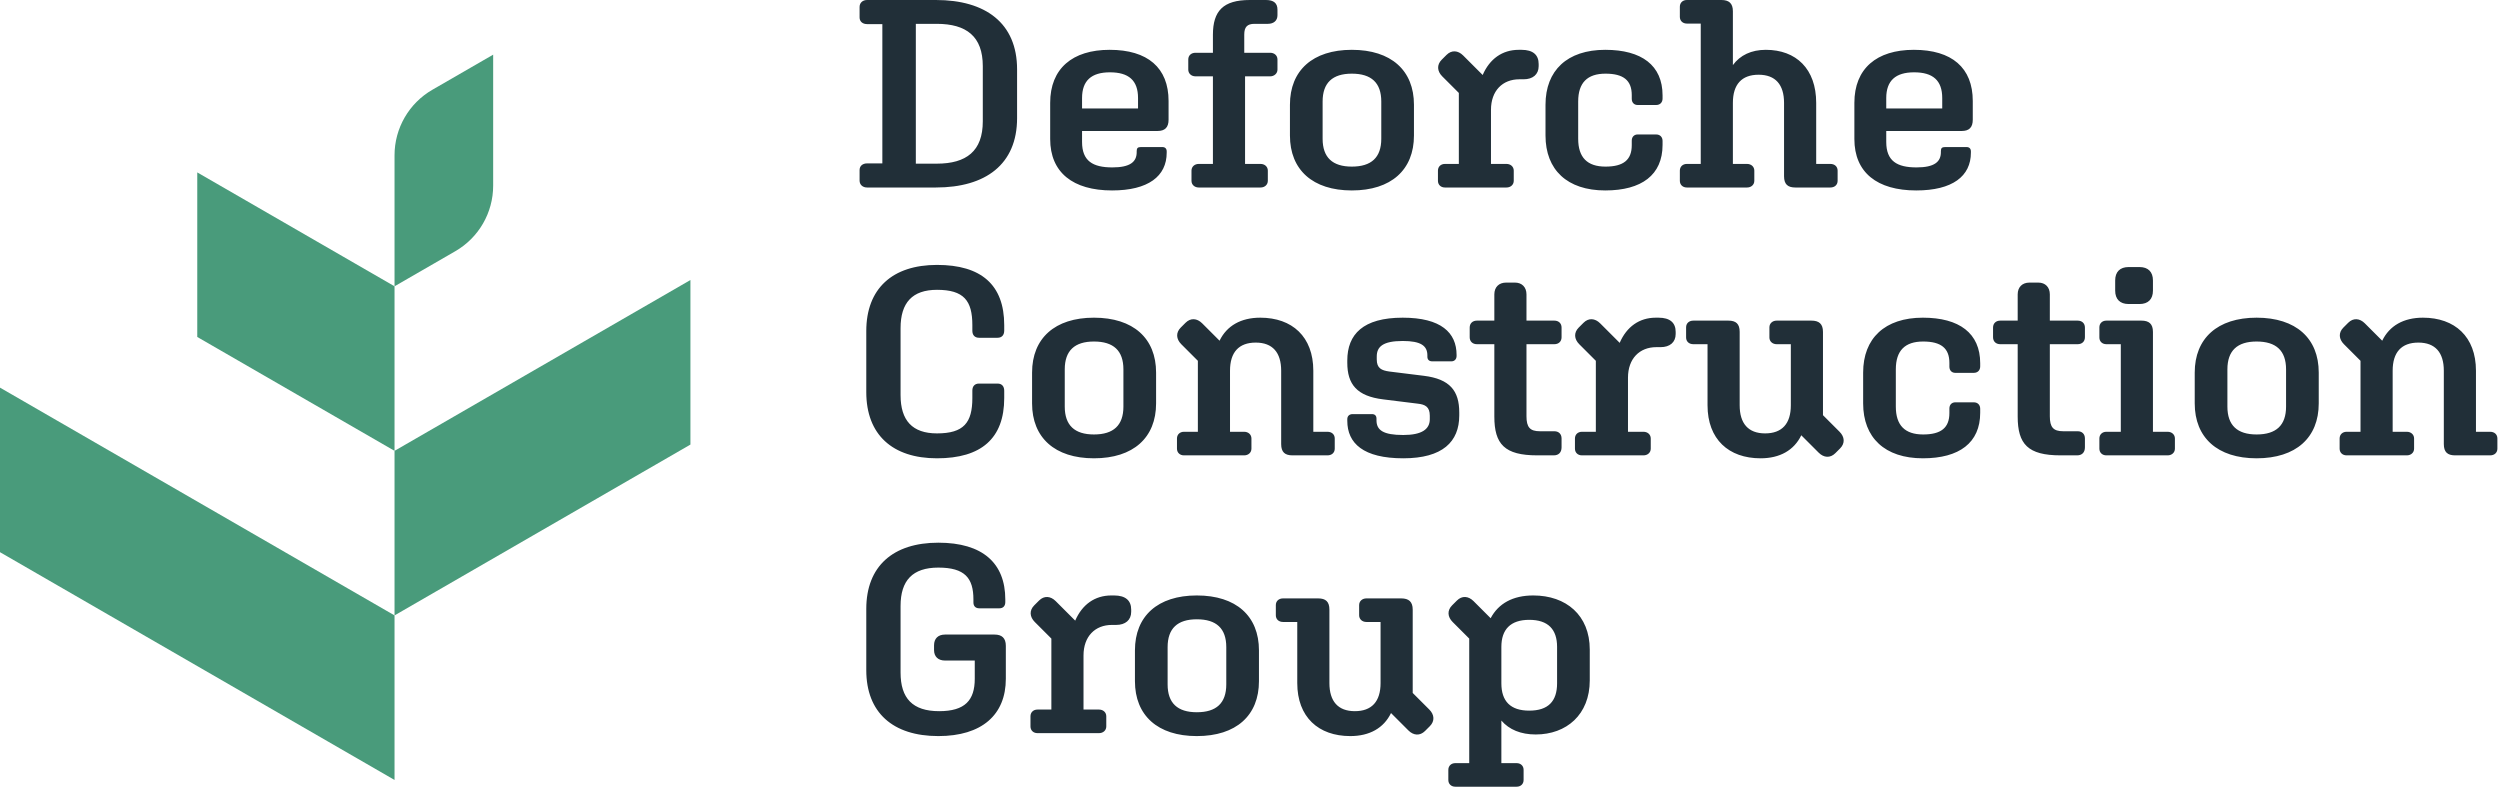
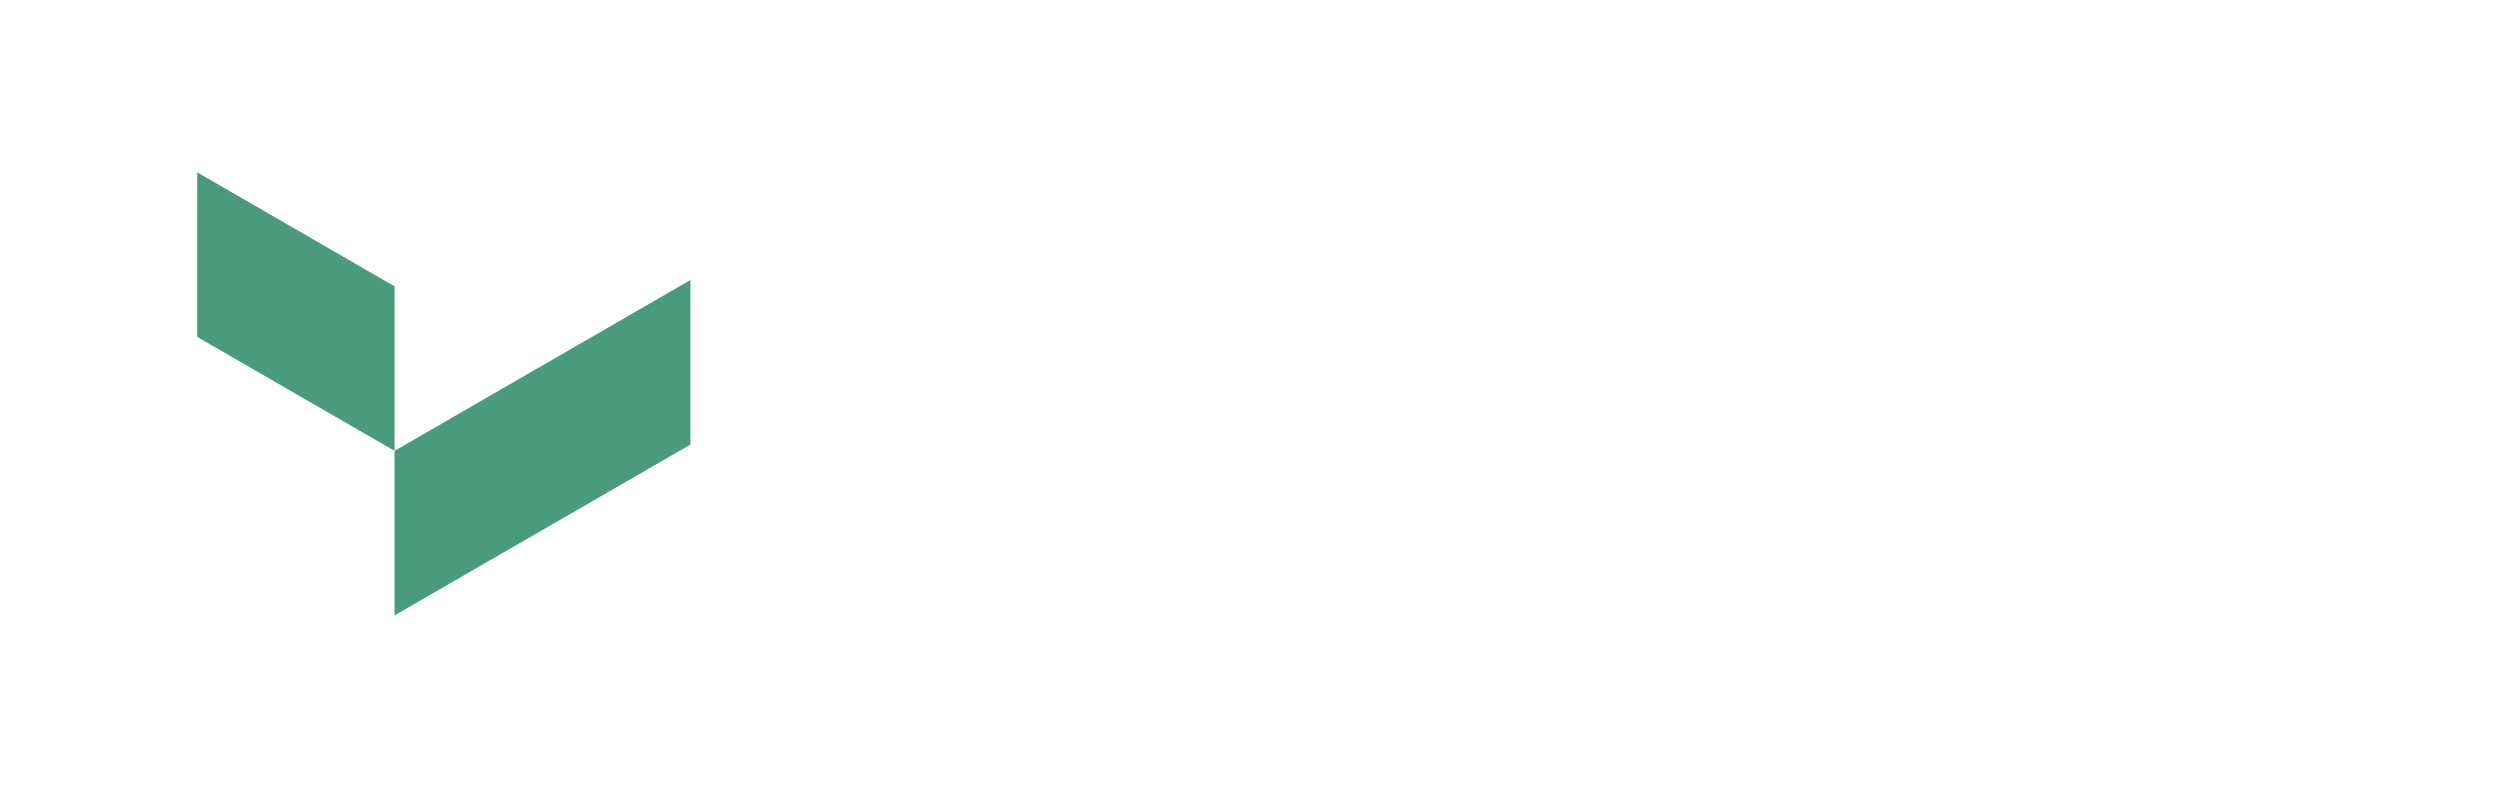
<svg xmlns="http://www.w3.org/2000/svg" width="252" height="80" viewBox="0 0 252 80" fill="none">
-   <path d="M94.341 18.9C99.336 18.9 102.522 16.578 102.522 11.907V6.993C102.522 2.322 99.336 0 94.341 0H87.402C86.97 0 86.646 0.27 86.646 0.702V1.755C86.646 2.187 86.97 2.43 87.402 2.43H88.941V16.47H87.402C86.97 16.47 86.646 16.713 86.646 17.145V18.198C86.646 18.63 86.97 18.9 87.402 18.9H94.341ZM94.422 16.497H92.316V2.403H94.422C97.419 2.403 99.066 3.672 99.066 6.669V12.231C99.066 15.228 97.419 16.497 94.422 16.497ZM112.095 19.197C115.74 19.197 117.603 17.766 117.603 15.39V15.255C117.603 14.985 117.441 14.823 117.171 14.823H115.011C114.687 14.823 114.579 14.931 114.579 15.228V15.336C114.579 16.308 113.931 16.875 112.122 16.875C110.151 16.875 109.071 16.227 109.071 14.31V13.203H116.685C117.414 13.203 117.792 12.852 117.792 12.069V10.179C117.792 6.831 115.686 5.022 111.852 5.022C108.099 5.022 105.858 6.912 105.858 10.368V14.013C105.858 17.388 108.153 19.197 112.095 19.197ZM114.714 10.935H109.071V9.882C109.071 8.127 110.016 7.29 111.879 7.29C113.769 7.29 114.714 8.1 114.714 9.882V10.935ZM127.068 18.9C127.473 18.9 127.797 18.63 127.797 18.225V17.199C127.797 16.794 127.473 16.524 127.068 16.524H125.502V7.695H128.04C128.445 7.695 128.769 7.398 128.769 7.02V5.994C128.769 5.589 128.445 5.319 128.04 5.319H125.421V3.483C125.421 2.727 125.718 2.403 126.447 2.403H127.797C128.391 2.403 128.769 2.079 128.769 1.539V0.972C128.769 0.324 128.391 0 127.608 0H125.988C123.288 0 122.262 1.107 122.262 3.51V5.319H120.507C120.075 5.319 119.778 5.589 119.778 5.994V7.02C119.778 7.398 120.075 7.695 120.507 7.695H122.262V16.524H120.831C120.426 16.524 120.102 16.794 120.102 17.199V18.225C120.102 18.63 120.426 18.9 120.831 18.9H127.068ZM136.263 19.197C140.232 19.197 142.527 17.118 142.527 13.662V10.557C142.527 7.101 140.232 5.022 136.263 5.022C132.321 5.022 130.026 7.101 130.026 10.557V13.662C130.026 17.118 132.321 19.197 136.263 19.197ZM136.263 16.794C134.319 16.794 133.32 15.876 133.32 13.986V10.233C133.32 8.343 134.319 7.425 136.263 7.425C138.234 7.425 139.233 8.343 139.233 10.233V13.986C139.233 15.876 138.234 16.794 136.263 16.794ZM151.857 18.9C152.262 18.9 152.586 18.63 152.586 18.225V17.199C152.586 16.794 152.262 16.524 151.857 16.524H150.291V11.07C150.291 9.153 151.452 7.992 153.153 7.992H153.585C154.503 7.992 155.097 7.506 155.097 6.669V6.453C155.097 5.535 154.53 5.022 153.369 5.022H153.099C151.425 5.022 150.156 5.94 149.454 7.56L147.483 5.589C146.97 5.076 146.322 5.022 145.809 5.535L145.323 6.021C144.81 6.534 144.864 7.182 145.377 7.695L147.051 9.369V16.524H145.647C145.242 16.524 144.945 16.794 144.945 17.199V18.225C144.945 18.63 145.242 18.9 145.647 18.9H151.857ZM161.808 19.197C165.48 19.197 167.586 17.631 167.586 14.607V14.202C167.586 13.824 167.343 13.554 166.938 13.554H165.075C164.724 13.554 164.481 13.797 164.481 14.175V14.634C164.481 16.119 163.644 16.794 161.835 16.794C159.999 16.794 159.081 15.876 159.081 13.986V10.233C159.081 8.343 159.999 7.425 161.835 7.425C163.644 7.425 164.481 8.1 164.481 9.585V9.963C164.481 10.341 164.724 10.584 165.075 10.584H166.938C167.343 10.584 167.586 10.314 167.586 9.936V9.612C167.586 6.588 165.48 5.022 161.808 5.022C157.974 5.022 155.787 7.101 155.787 10.557V13.662C155.787 17.118 157.974 19.197 161.808 19.197ZM176.106 18.9C176.511 18.9 176.835 18.63 176.835 18.225V17.199C176.835 16.794 176.511 16.524 176.106 16.524H174.675V10.368C174.675 8.505 175.566 7.533 177.267 7.533C178.968 7.533 179.832 8.532 179.832 10.368V17.766C179.832 18.576 180.21 18.9 180.966 18.9H184.503C184.935 18.9 185.232 18.63 185.232 18.225V17.199C185.232 16.794 184.935 16.524 184.503 16.524H183.072V10.368C183.072 6.939 181.047 5.022 177.996 5.022C176.538 5.022 175.404 5.562 174.675 6.561V1.134C174.675 0.324 174.27 0 173.514 0H170.031C169.626 0 169.329 0.27 169.329 0.675V1.701C169.329 2.106 169.626 2.376 170.031 2.376H171.435V16.524H170.031C169.626 16.524 169.329 16.794 169.329 17.199V18.225C169.329 18.63 169.626 18.9 170.031 18.9H176.106ZM193.158 19.197C196.803 19.197 198.666 17.766 198.666 15.39V15.255C198.666 14.985 198.504 14.823 198.234 14.823H196.074C195.75 14.823 195.642 14.931 195.642 15.228V15.336C195.642 16.308 194.994 16.875 193.185 16.875C191.214 16.875 190.134 16.227 190.134 14.31V13.203H197.748C198.477 13.203 198.855 12.852 198.855 12.069V10.179C198.855 6.831 196.749 5.022 192.915 5.022C189.162 5.022 186.921 6.912 186.921 10.368V14.013C186.921 17.388 189.216 19.197 193.158 19.197ZM195.777 10.935H190.134V9.882C190.134 8.127 191.079 7.29 192.942 7.29C194.832 7.29 195.777 8.1 195.777 9.882V10.935Z" fill="#212F38" />
-   <path d="M94.449 46.197C98.904 46.197 101.226 44.199 101.226 40.122V39.393C101.226 38.934 100.983 38.664 100.551 38.664H98.688C98.256 38.664 98.013 38.934 98.013 39.366V40.122C98.013 42.606 97.149 43.686 94.449 43.686C91.965 43.686 90.777 42.39 90.777 39.825V33.075C90.777 30.51 91.965 29.214 94.449 29.214C97.149 29.214 98.013 30.294 98.013 32.778V33.345C98.013 33.777 98.256 34.047 98.688 34.047H100.551C100.983 34.047 101.226 33.777 101.226 33.318V32.778C101.226 28.701 98.904 26.703 94.449 26.703C89.967 26.703 87.321 29.079 87.321 33.372V39.528C87.321 43.821 89.967 46.197 94.449 46.197ZM110.27 46.197C114.239 46.197 116.534 44.118 116.534 40.662V37.557C116.534 34.101 114.239 32.022 110.27 32.022C106.328 32.022 104.033 34.101 104.033 37.557V40.662C104.033 44.118 106.328 46.197 110.27 46.197ZM110.27 43.794C108.326 43.794 107.327 42.876 107.327 40.986V37.233C107.327 35.343 108.326 34.425 110.27 34.425C112.241 34.425 113.24 35.343 113.24 37.233V40.986C113.24 42.876 112.241 43.794 110.27 43.794ZM125.416 45.9C125.821 45.9 126.145 45.63 126.145 45.225V44.199C126.145 43.794 125.821 43.524 125.416 43.524H123.985V37.368C123.985 35.505 124.876 34.533 126.577 34.533C128.278 34.533 129.142 35.532 129.142 37.368V44.766C129.142 45.576 129.52 45.9 130.276 45.9H133.813C134.245 45.9 134.542 45.63 134.542 45.225V44.199C134.542 43.794 134.245 43.524 133.813 43.524H132.382V37.368C132.382 33.939 130.249 32.022 127.036 32.022C125.092 32.022 123.661 32.832 122.932 34.344L121.177 32.589C120.664 32.076 120.016 32.022 119.503 32.535L119.017 33.021C118.504 33.534 118.558 34.182 119.071 34.695L120.745 36.369V43.524H119.341C118.936 43.524 118.639 43.794 118.639 44.199V45.225C118.639 45.63 118.936 45.9 119.341 45.9H125.416ZM141.45 46.197C145.419 46.197 147.093 44.523 147.093 41.877V41.58C147.093 39.393 146.148 38.205 143.529 37.881L140.046 37.449C139.263 37.341 138.777 37.125 138.777 36.234V35.937C138.777 34.965 139.371 34.371 141.396 34.371C143.232 34.371 143.88 34.857 143.88 35.829V35.964C143.88 36.234 144.042 36.423 144.366 36.423H146.31C146.607 36.423 146.823 36.207 146.823 35.883V35.775C146.823 33.534 145.257 32.022 141.396 32.022C137.4 32.022 135.807 33.696 135.807 36.342V36.558C135.807 38.745 136.779 39.933 139.425 40.257L142.908 40.689C143.664 40.77 144.123 41.013 144.123 41.904V42.255C144.123 43.254 143.34 43.848 141.45 43.848C139.425 43.848 138.75 43.362 138.75 42.363V42.201C138.75 41.904 138.588 41.742 138.291 41.742H136.347C136.023 41.742 135.807 41.931 135.807 42.255V42.417C135.807 44.685 137.427 46.197 141.45 46.197ZM156.623 45.9C157.109 45.9 157.406 45.603 157.406 45.09V44.199C157.406 43.74 157.109 43.47 156.677 43.47H155.219C154.22 43.47 153.869 43.065 153.869 41.958V34.695H156.677C157.109 34.695 157.406 34.425 157.406 33.993V33.021C157.406 32.589 157.109 32.319 156.677 32.319H153.869V29.673C153.869 28.944 153.41 28.485 152.708 28.485H151.817C151.088 28.485 150.629 28.944 150.629 29.673V32.319H148.874C148.442 32.319 148.145 32.589 148.145 33.021V33.993C148.145 34.425 148.442 34.695 148.874 34.695H150.629V41.985C150.629 44.766 151.655 45.9 154.949 45.9H156.623ZM165.667 45.9C166.072 45.9 166.396 45.63 166.396 45.225V44.199C166.396 43.794 166.072 43.524 165.667 43.524H164.101V38.07C164.101 36.153 165.262 34.992 166.963 34.992H167.395C168.313 34.992 168.907 34.506 168.907 33.669V33.453C168.907 32.535 168.34 32.022 167.179 32.022H166.909C165.235 32.022 163.966 32.94 163.264 34.56L161.293 32.589C160.78 32.076 160.132 32.022 159.619 32.535L159.133 33.021C158.62 33.534 158.674 34.182 159.187 34.695L160.861 36.369V43.524H159.457C159.052 43.524 158.755 43.794 158.755 44.199V45.225C158.755 45.63 159.052 45.9 159.457 45.9H165.667ZM177.465 46.197C179.409 46.197 180.84 45.387 181.569 43.875L183.324 45.63C183.837 46.143 184.485 46.197 184.998 45.684L185.484 45.198C185.997 44.685 185.943 44.037 185.43 43.524L183.756 41.85V33.453C183.756 32.643 183.351 32.319 182.595 32.319H179.085C178.68 32.319 178.356 32.589 178.356 32.994V34.02C178.356 34.425 178.68 34.695 179.085 34.695H180.516V40.851C180.516 42.714 179.625 43.686 177.924 43.686C176.223 43.686 175.359 42.687 175.359 40.851V33.453C175.359 32.643 174.981 32.319 174.225 32.319H170.688C170.256 32.319 169.959 32.589 169.959 32.994V34.02C169.959 34.425 170.256 34.695 170.688 34.695H172.119V40.851C172.119 44.28 174.252 46.197 177.465 46.197ZM193.826 46.197C197.498 46.197 199.604 44.631 199.604 41.607V41.202C199.604 40.824 199.361 40.554 198.956 40.554H197.093C196.742 40.554 196.499 40.797 196.499 41.175V41.634C196.499 43.119 195.662 43.794 193.853 43.794C192.017 43.794 191.099 42.876 191.099 40.986V37.233C191.099 35.343 192.017 34.425 193.853 34.425C195.662 34.425 196.499 35.1 196.499 36.585V36.963C196.499 37.341 196.742 37.584 197.093 37.584H198.956C199.361 37.584 199.604 37.314 199.604 36.936V36.612C199.604 33.588 197.498 32.022 193.826 32.022C189.992 32.022 187.805 34.101 187.805 37.557V40.662C187.805 44.118 189.992 46.197 193.826 46.197ZM209.377 45.9C209.863 45.9 210.16 45.603 210.16 45.09V44.199C210.16 43.74 209.863 43.47 209.431 43.47H207.973C206.974 43.47 206.623 43.065 206.623 41.958V34.695H209.431C209.863 34.695 210.16 34.425 210.16 33.993V33.021C210.16 32.589 209.863 32.319 209.431 32.319H206.623V29.673C206.623 28.944 206.164 28.485 205.462 28.485H204.571C203.842 28.485 203.383 28.944 203.383 29.673V32.319H201.628C201.196 32.319 200.899 32.589 200.899 33.021V33.993C200.899 34.425 201.196 34.695 201.628 34.695H203.383V41.985C203.383 44.766 204.409 45.9 207.703 45.9H209.377ZM215.667 30.645C216.531 30.645 217.017 30.159 217.017 29.295V28.269C217.017 27.405 216.531 26.919 215.667 26.919H214.56C213.696 26.919 213.21 27.405 213.21 28.269V29.295C213.21 30.159 213.696 30.645 214.56 30.645H215.667ZM218.502 45.9C218.907 45.9 219.231 45.63 219.231 45.225V44.199C219.231 43.794 218.907 43.524 218.502 43.524H217.017V33.453C217.017 32.643 216.612 32.319 215.856 32.319H212.319C211.914 32.319 211.617 32.589 211.617 32.994V34.02C211.617 34.425 211.914 34.695 212.319 34.695H213.777V43.524H212.319C211.914 43.524 211.617 43.794 211.617 44.199V45.225C211.617 45.63 211.914 45.9 212.319 45.9H218.502ZM227.465 46.197C231.434 46.197 233.729 44.118 233.729 40.662V37.557C233.729 34.101 231.434 32.022 227.465 32.022C223.523 32.022 221.228 34.101 221.228 37.557V40.662C221.228 44.118 223.523 46.197 227.465 46.197ZM227.465 43.794C225.521 43.794 224.522 42.876 224.522 40.986V37.233C224.522 35.343 225.521 34.425 227.465 34.425C229.436 34.425 230.435 35.343 230.435 37.233V40.986C230.435 42.876 229.436 43.794 227.465 43.794ZM242.611 45.9C243.016 45.9 243.34 45.63 243.34 45.225V44.199C243.34 43.794 243.016 43.524 242.611 43.524H241.18V37.368C241.18 35.505 242.071 34.533 243.772 34.533C245.473 34.533 246.337 35.532 246.337 37.368V44.766C246.337 45.576 246.715 45.9 247.471 45.9H251.008C251.44 45.9 251.737 45.63 251.737 45.225V44.199C251.737 43.794 251.44 43.524 251.008 43.524H249.577V37.368C249.577 33.939 247.444 32.022 244.231 32.022C242.287 32.022 240.856 32.832 240.127 34.344L238.372 32.589C237.859 32.076 237.211 32.022 236.698 32.535L236.212 33.021C235.699 33.534 235.753 34.182 236.266 34.695L237.94 36.369V43.524H236.536C236.131 43.524 235.834 43.794 235.834 44.199V45.225C235.834 45.63 236.131 45.9 236.536 45.9H242.611Z" fill="#212F38" />
-   <path d="M94.584 74.197C98.958 74.197 101.388 72.064 101.388 68.419V65.098C101.388 64.315 100.983 63.964 100.254 63.964H95.259C94.557 63.964 94.152 64.369 94.152 65.044V65.53C94.152 66.178 94.557 66.583 95.259 66.583H98.256V68.419C98.256 70.579 97.284 71.686 94.665 71.686C91.992 71.686 90.777 70.39 90.777 67.798V61.075C90.777 58.51 91.992 57.214 94.584 57.214C97.257 57.214 98.121 58.267 98.121 60.427V60.724C98.121 61.102 98.337 61.318 98.715 61.318H100.74C101.118 61.318 101.334 61.075 101.334 60.697V60.427C101.334 56.755 99.039 54.703 94.584 54.703C90.021 54.703 87.321 57.079 87.321 61.372V67.555C87.321 71.821 89.994 74.197 94.584 74.197ZM110.784 73.9C111.189 73.9 111.513 73.63 111.513 73.225V72.199C111.513 71.794 111.189 71.524 110.784 71.524H109.218V66.07C109.218 64.153 110.379 62.992 112.08 62.992H112.512C113.43 62.992 114.024 62.506 114.024 61.669V61.453C114.024 60.535 113.457 60.022 112.296 60.022H112.026C110.352 60.022 109.083 60.94 108.381 62.56L106.41 60.589C105.897 60.076 105.249 60.022 104.736 60.535L104.25 61.021C103.737 61.534 103.791 62.182 104.304 62.695L105.978 64.369V71.524H104.574C104.169 71.524 103.872 71.794 103.872 72.199V73.225C103.872 73.63 104.169 73.9 104.574 73.9H110.784ZM120.639 74.197C124.608 74.197 126.903 72.118 126.903 68.662V65.557C126.903 62.101 124.608 60.022 120.639 60.022C116.697 60.022 114.402 62.101 114.402 65.557V68.662C114.402 72.118 116.697 74.197 120.639 74.197ZM120.639 71.794C118.695 71.794 117.696 70.876 117.696 68.986V65.233C117.696 63.343 118.695 62.425 120.639 62.425C122.61 62.425 123.609 63.343 123.609 65.233V68.986C123.609 70.876 122.61 71.794 120.639 71.794ZM136.11 74.197C138.054 74.197 139.485 73.387 140.214 71.875L141.969 73.63C142.482 74.143 143.13 74.197 143.643 73.684L144.129 73.198C144.642 72.685 144.588 72.037 144.075 71.524L142.401 69.85V61.453C142.401 60.643 141.996 60.319 141.24 60.319H137.73C137.325 60.319 137.001 60.589 137.001 60.994V62.02C137.001 62.425 137.325 62.695 137.73 62.695H139.161V68.851C139.161 70.714 138.27 71.686 136.569 71.686C134.868 71.686 134.004 70.687 134.004 68.851V61.453C134.004 60.643 133.626 60.319 132.87 60.319H129.333C128.901 60.319 128.604 60.589 128.604 60.994V62.02C128.604 62.425 128.901 62.695 129.333 62.695H130.764V68.851C130.764 72.28 132.897 74.197 136.11 74.197ZM152.877 79.3C153.282 79.3 153.579 79.03 153.579 78.625V77.599C153.579 77.194 153.282 76.924 152.877 76.924H151.338V72.631C152.121 73.549 153.309 74.035 154.794 74.035C157.899 74.035 160.248 72.037 160.248 68.581V65.476C160.248 62.02 157.872 60.022 154.551 60.022C152.499 60.022 151.041 60.832 150.258 62.317L148.53 60.589C148.017 60.076 147.369 60.022 146.856 60.535L146.37 61.021C145.857 61.534 145.911 62.182 146.424 62.695L148.098 64.369V76.924H146.694C146.289 76.924 145.992 77.194 145.992 77.599V78.625C145.992 79.03 146.289 79.3 146.694 79.3H152.877ZM154.146 71.632C152.256 71.632 151.338 70.687 151.338 68.878V65.206C151.338 63.451 152.256 62.479 154.146 62.479C156.063 62.479 156.954 63.451 156.954 65.206V68.878C156.954 70.687 156.063 71.632 154.146 71.632Z" fill="#212F38" />
-   <path fill-rule="evenodd" clip-rule="evenodd" d="M39.769 62.033L0 39.073V55.66L39.769 78.62V62.033Z" fill="#499B7B" />
  <path fill-rule="evenodd" clip-rule="evenodd" d="M69.595 44.813L39.769 62.033V45.446L69.595 28.226" fill="#499B7B" />
  <path fill-rule="evenodd" clip-rule="evenodd" d="M19.884 33.966L39.769 45.446V28.859L19.884 17.379" fill="#499B7B" />
-   <path fill-rule="evenodd" clip-rule="evenodd" d="M45.899 25.32L39.769 28.859V15.653C39.769 12.928 41.222 10.411 43.581 9.049L49.711 5.51V18.717C49.711 21.441 48.258 23.958 45.899 25.32Z" fill="#499B7B" />
</svg>